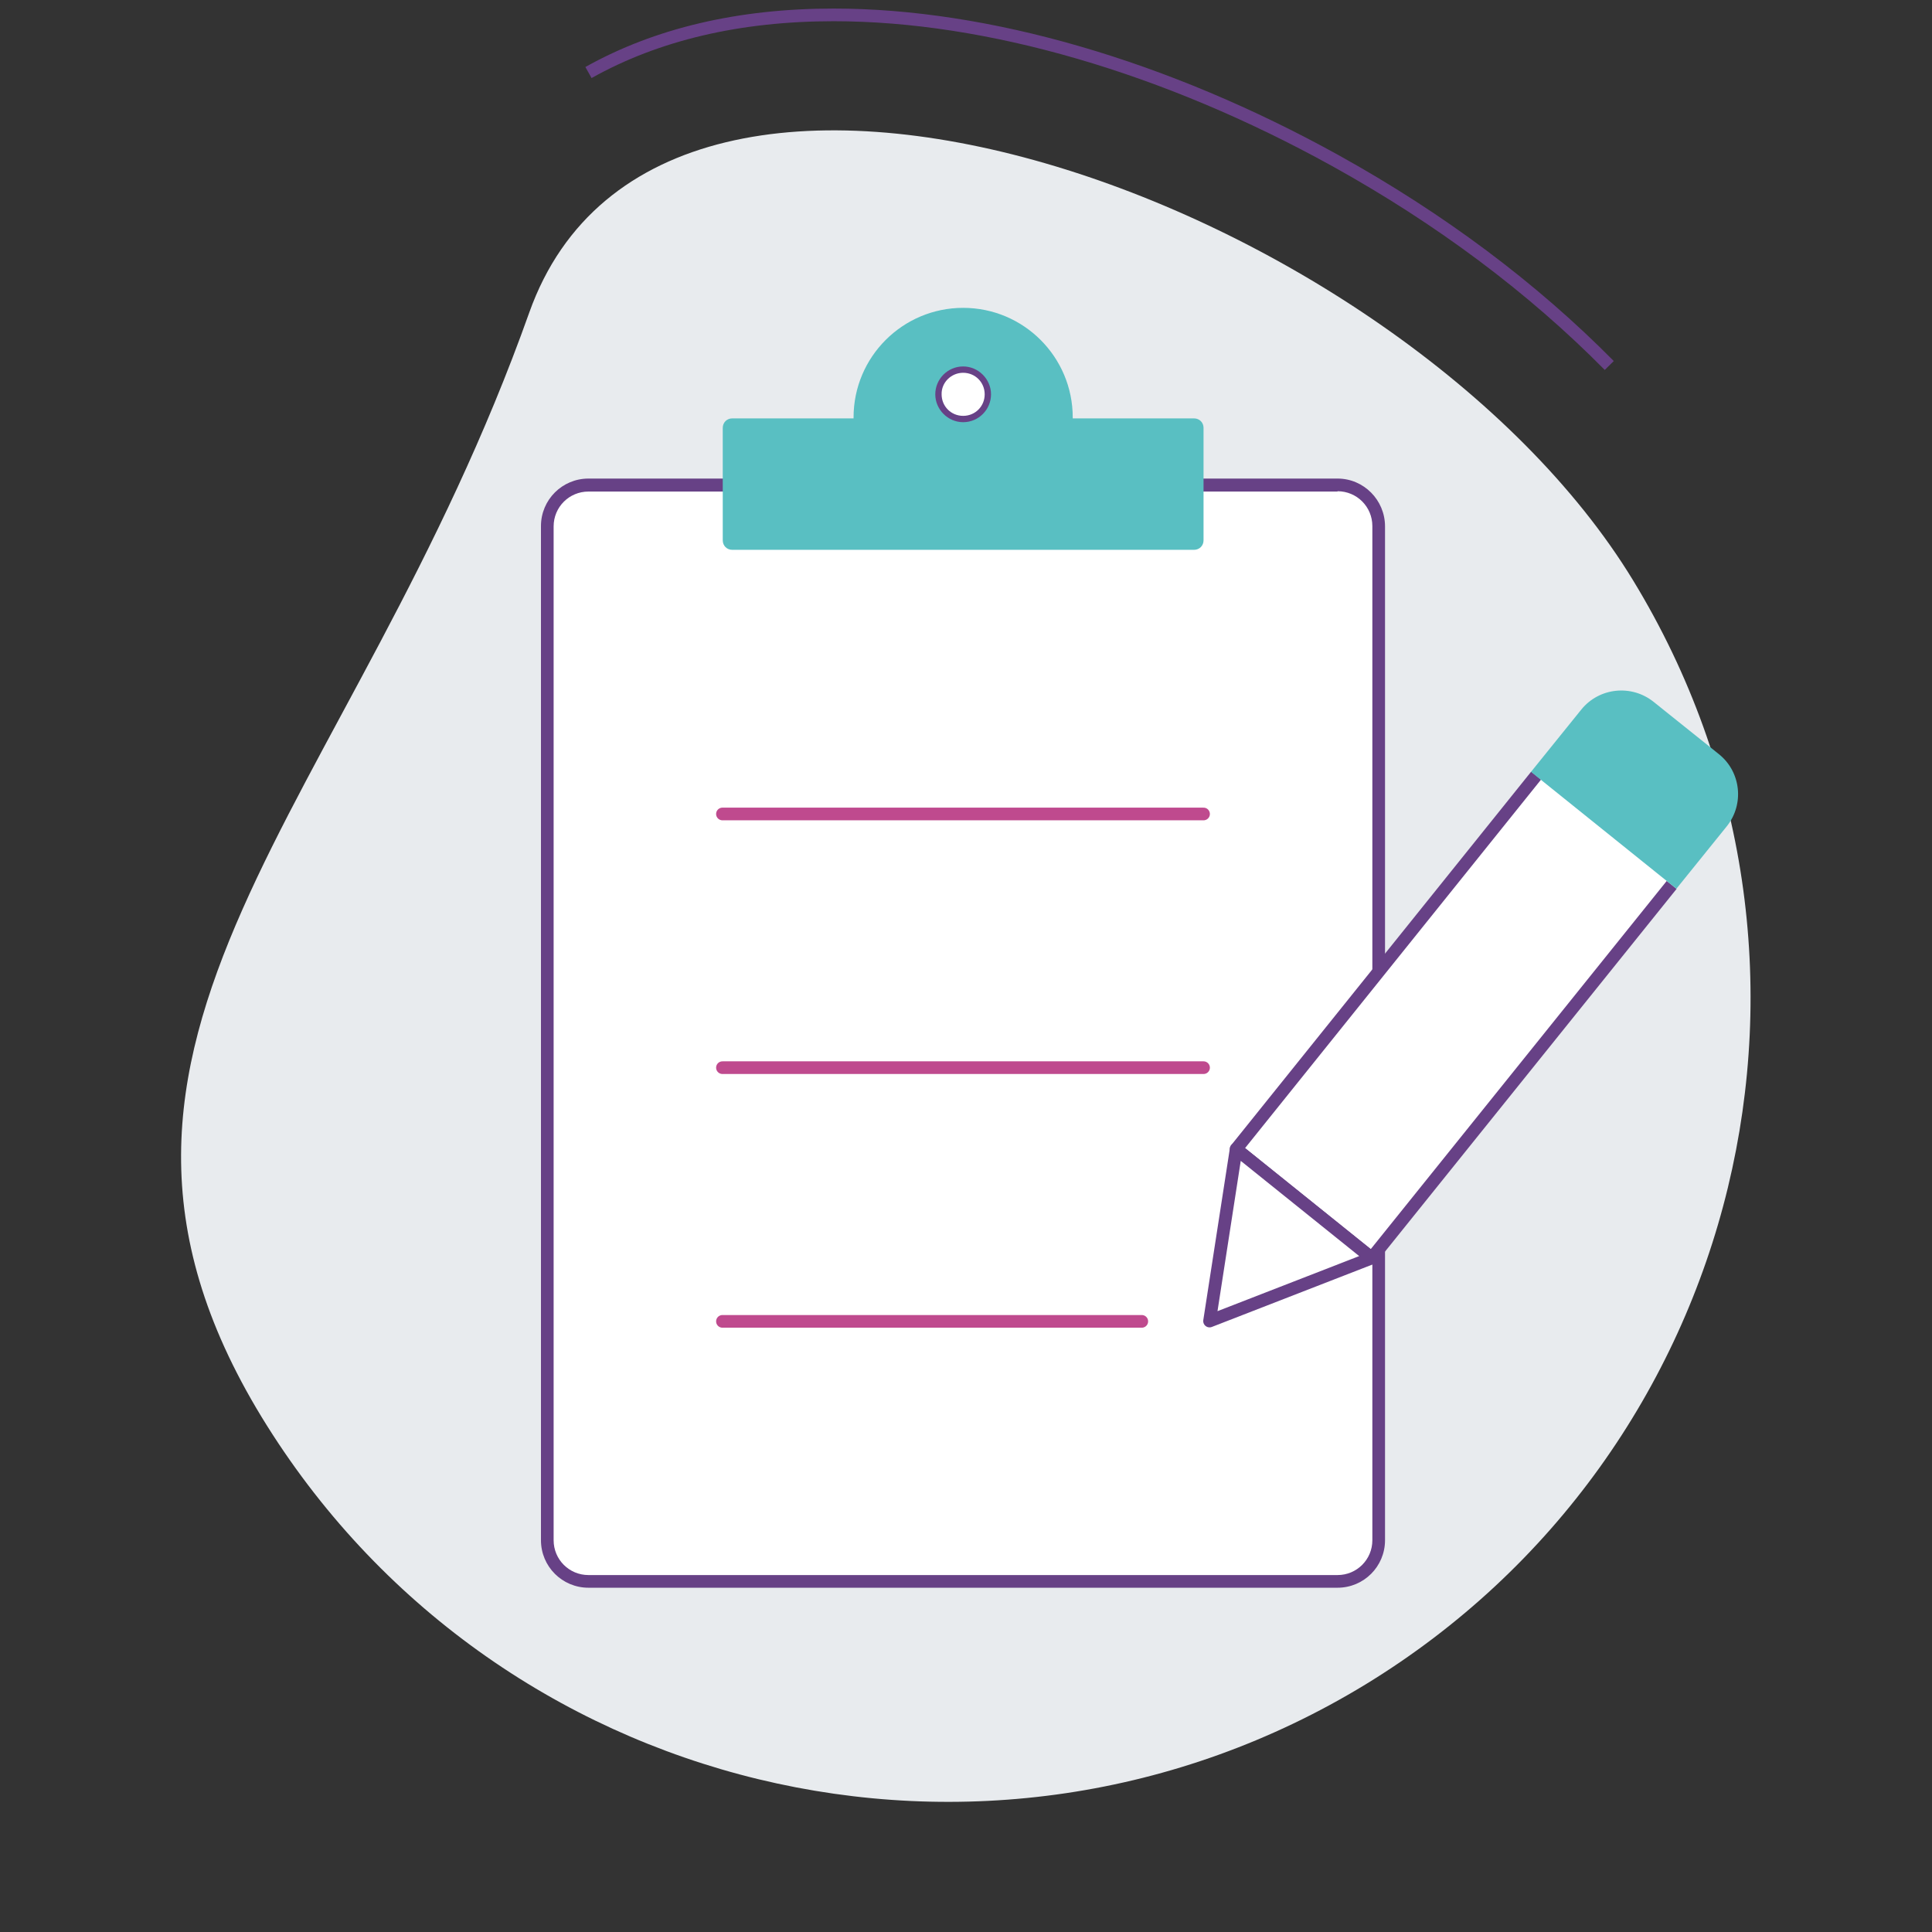
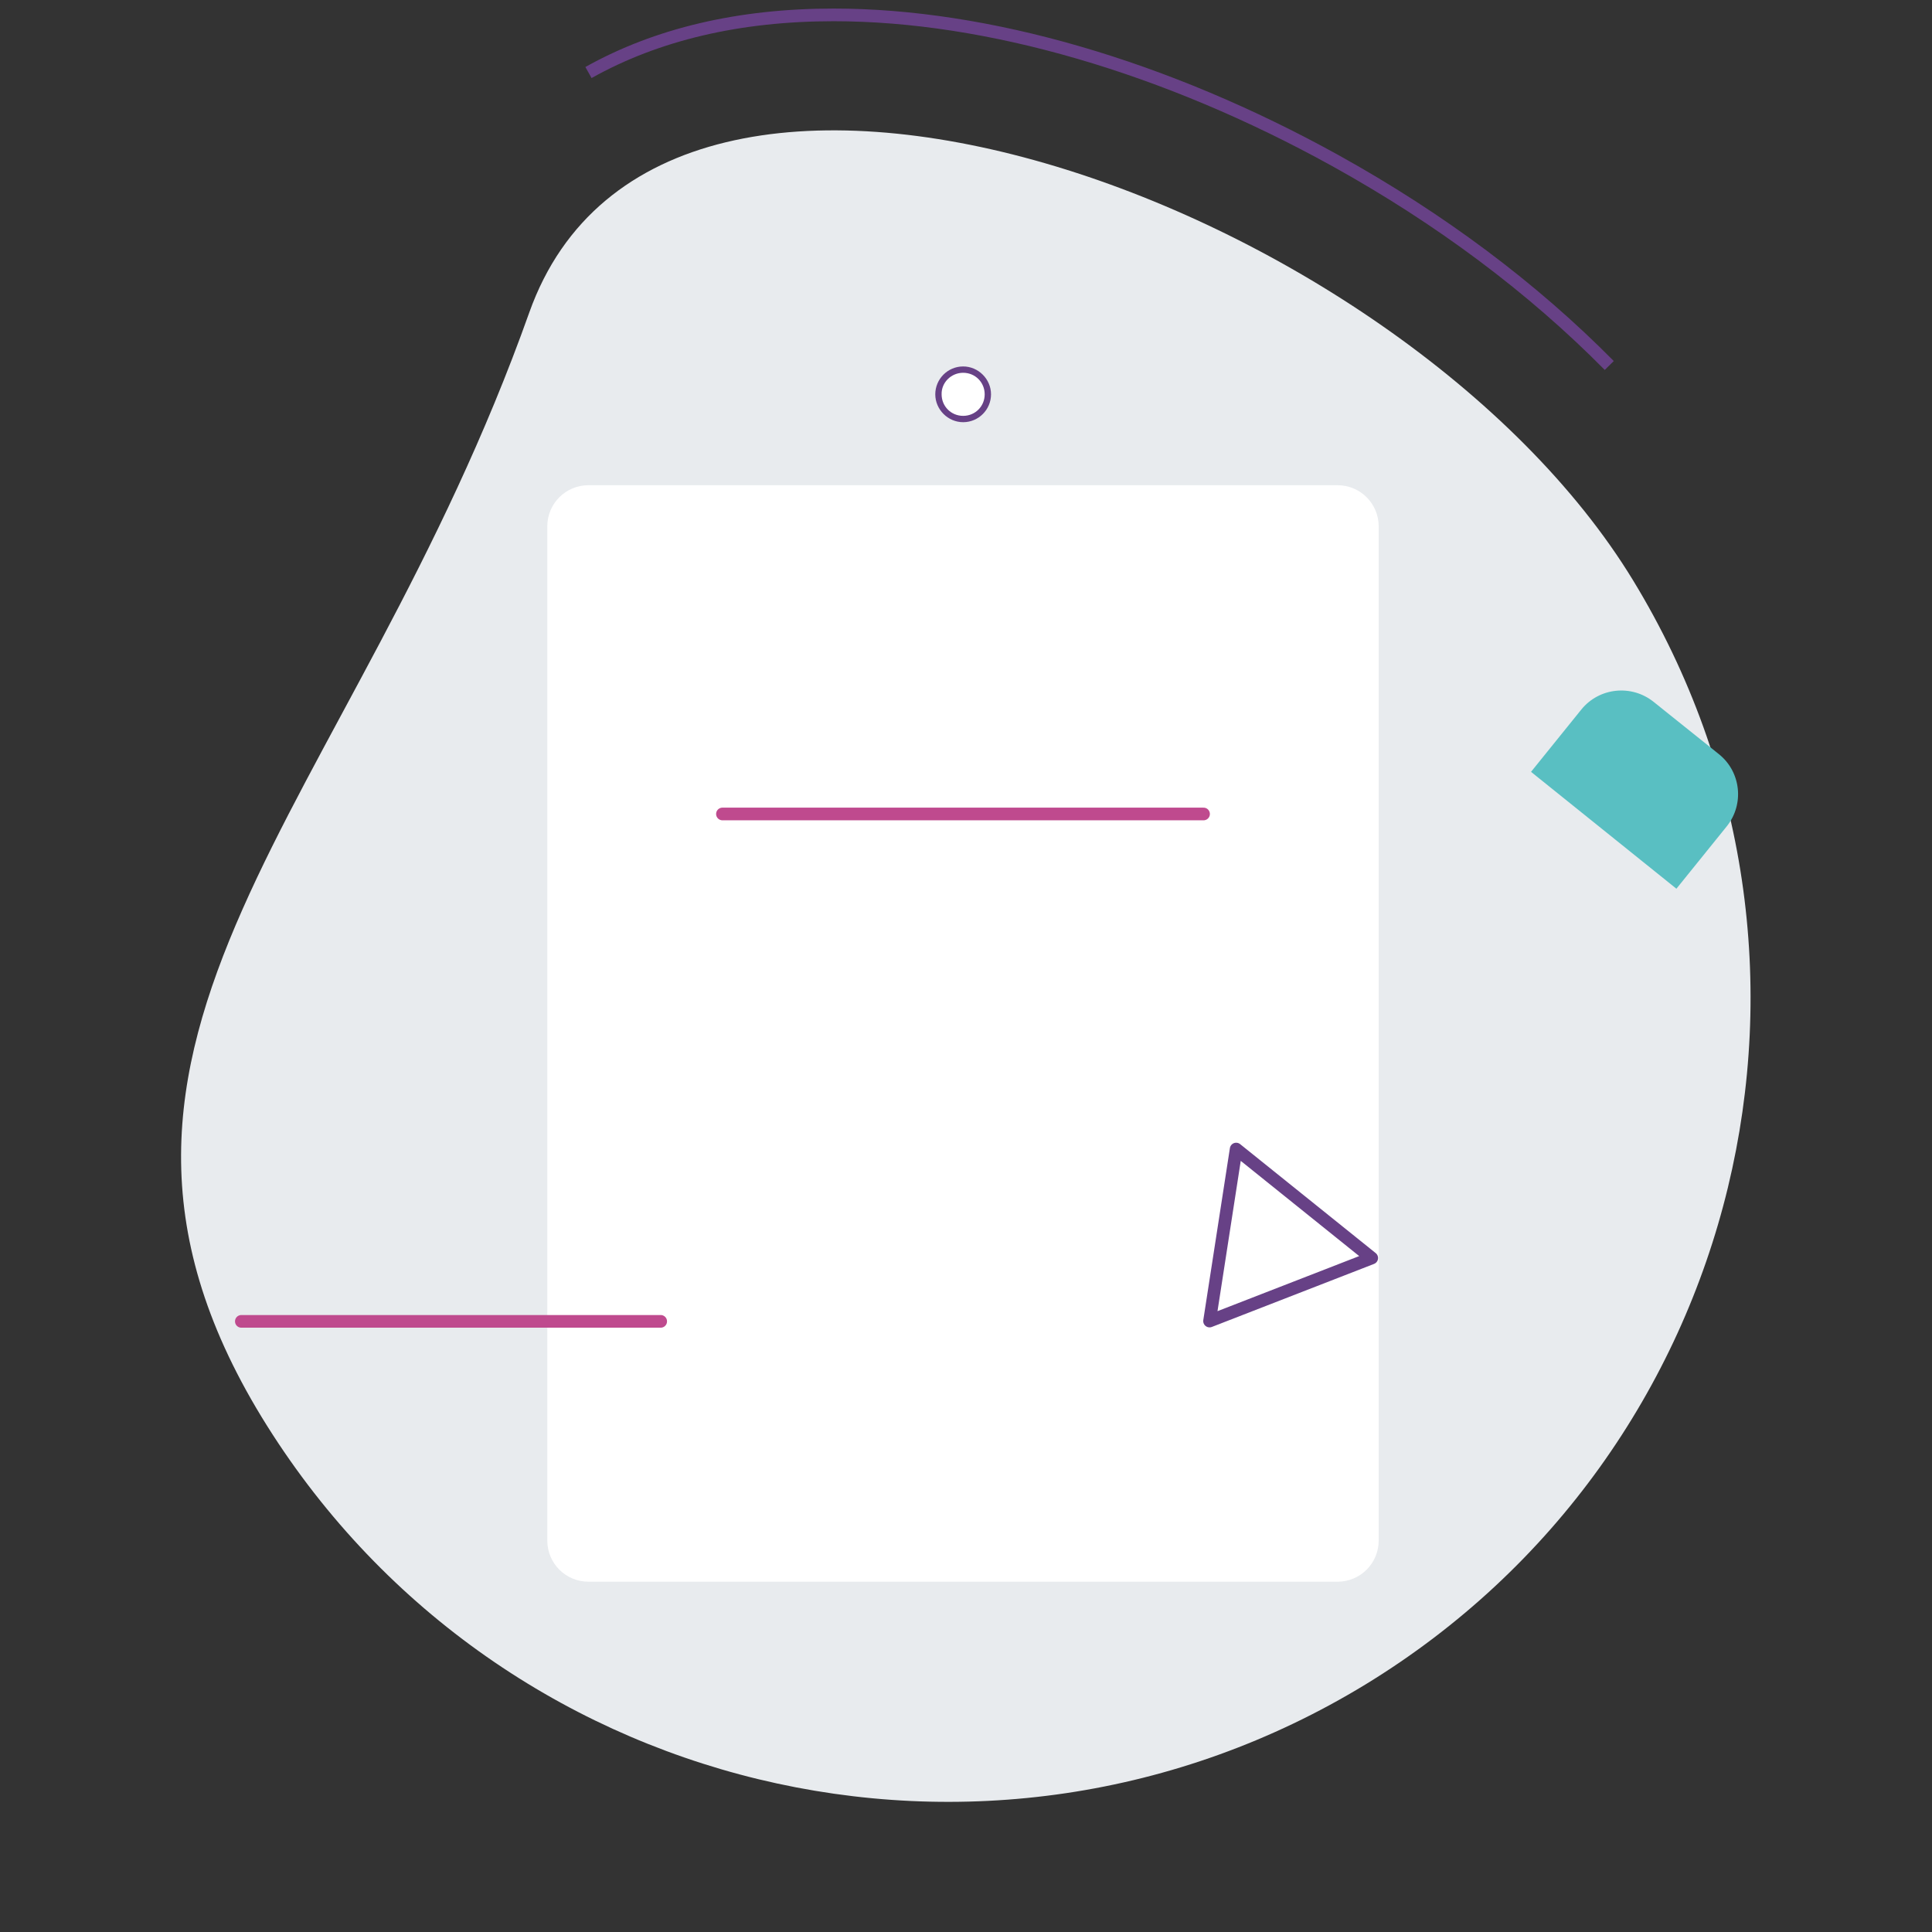
<svg xmlns="http://www.w3.org/2000/svg" viewBox="0 0 610 610">
  <rect x="0" y="0" width="610" height="610" fill="#333333" stroke="none" />
  <path fill="#E8EBEE" d="M515.6 183.2c72.9 119.6 35.1 275.6-84.4 348.6-119.6 72.9-275.6 35.1-348.6-84.4-72.9-119.7 28.5-191.2 84.5-348.7 42.3-118.9 275.6-35.1 348.5 84.5z" />
  <path fill="none" stroke="#674186" stroke-width="4" stroke-miterlimit="10" d="M185.8 22.9c21.6-12.1 47.6-18.2 77.4-18.2 48.6 0 104.9 16.4 158.4 46 33.2 18.4 62.3 40.2 86.5 64.7" />
  <path fill="#FFF" d="M185.8 499.4c-7.2 0-13-5.8-13-13V166.2c0-7.2 5.8-13 13-13h236.5c7.2 0 13 5.8 13 13v320.2c0 7.2-5.8 13-13 13H185.8z" />
-   <path fill="#674186" d="M422.3 155.1c6.1 0 11 4.9 11 11v320.2c0 6.1-4.9 11-11 11H185.8c-6.1 0-11-4.9-11-11V166.2c0-6.1 4.9-11 11-11h236.5m0-4.1H185.8c-8.3 0-15 6.7-15 15v320.2c0 8.3 6.7 15 15 15h236.5c8.3 0 15-6.7 15-15V166.2c0-8.3-6.7-15.1-15-15.1z" />
-   <path d="M228.1 257H380m-151.9 80.1H380m-151.9 80.1h132.4" fill="none" stroke="#BF4A8E" stroke-width="4" stroke-linecap="round" stroke-linejoin="round" stroke-miterlimit="10" />
-   <path fill="#59BFC2" d="M338.7 131.8c0-19.1-15.5-34.6-34.6-34.6s-34.6 15.5-34.6 34.6v.3h-38.3c-1.7 0-3 1.3-3 3v35.5c0 1.7 1.3 3 3 3H377c1.7 0 3-1.3 3-3v-35.5c0-1.7-1.3-3-3-3h-38.3v-.3z" />
-   <path fill="#FFF" stroke="#674186" stroke-width="4" stroke-linejoin="round" stroke-miterlimit="10" d="M527.8 279.4l-94.7 117.8-42.8-34.4L485 244.9" />
+   <path d="M228.1 257H380m-151.9 80.1m-151.9 80.1h132.4" fill="none" stroke="#BF4A8E" stroke-width="4" stroke-linecap="round" stroke-linejoin="round" stroke-miterlimit="10" />
  <path fill="#59BFC2" d="M522.1 221.6l20.6 16.5c7 5.6 8.1 15.8 2.5 22.8l-15.9 19.7-45.9-36.9 15.9-19.7c5.6-6.9 15.8-8 22.8-2.4z" />
  <path fill="#FFF" stroke="#674186" stroke-width="4" stroke-linecap="round" stroke-linejoin="round" stroke-miterlimit="10" d="M381.9 417.1l51.2-19.9-42.8-34.4z" />
  <circle fill="#FFF" cx="304.1" cy="124.5" r="7.8" />
  <path fill="#674186" d="M304.1 117.7c3.8 0 6.8 3 6.8 6.8s-3 6.8-6.8 6.8-6.8-3-6.8-6.8c-.1-3.7 3-6.8 6.8-6.8m0-2c-4.9 0-8.8 4-8.8 8.8s4 8.8 8.8 8.8c4.9 0 8.8-4 8.8-8.8s-4-8.8-8.8-8.8z" />
</svg>